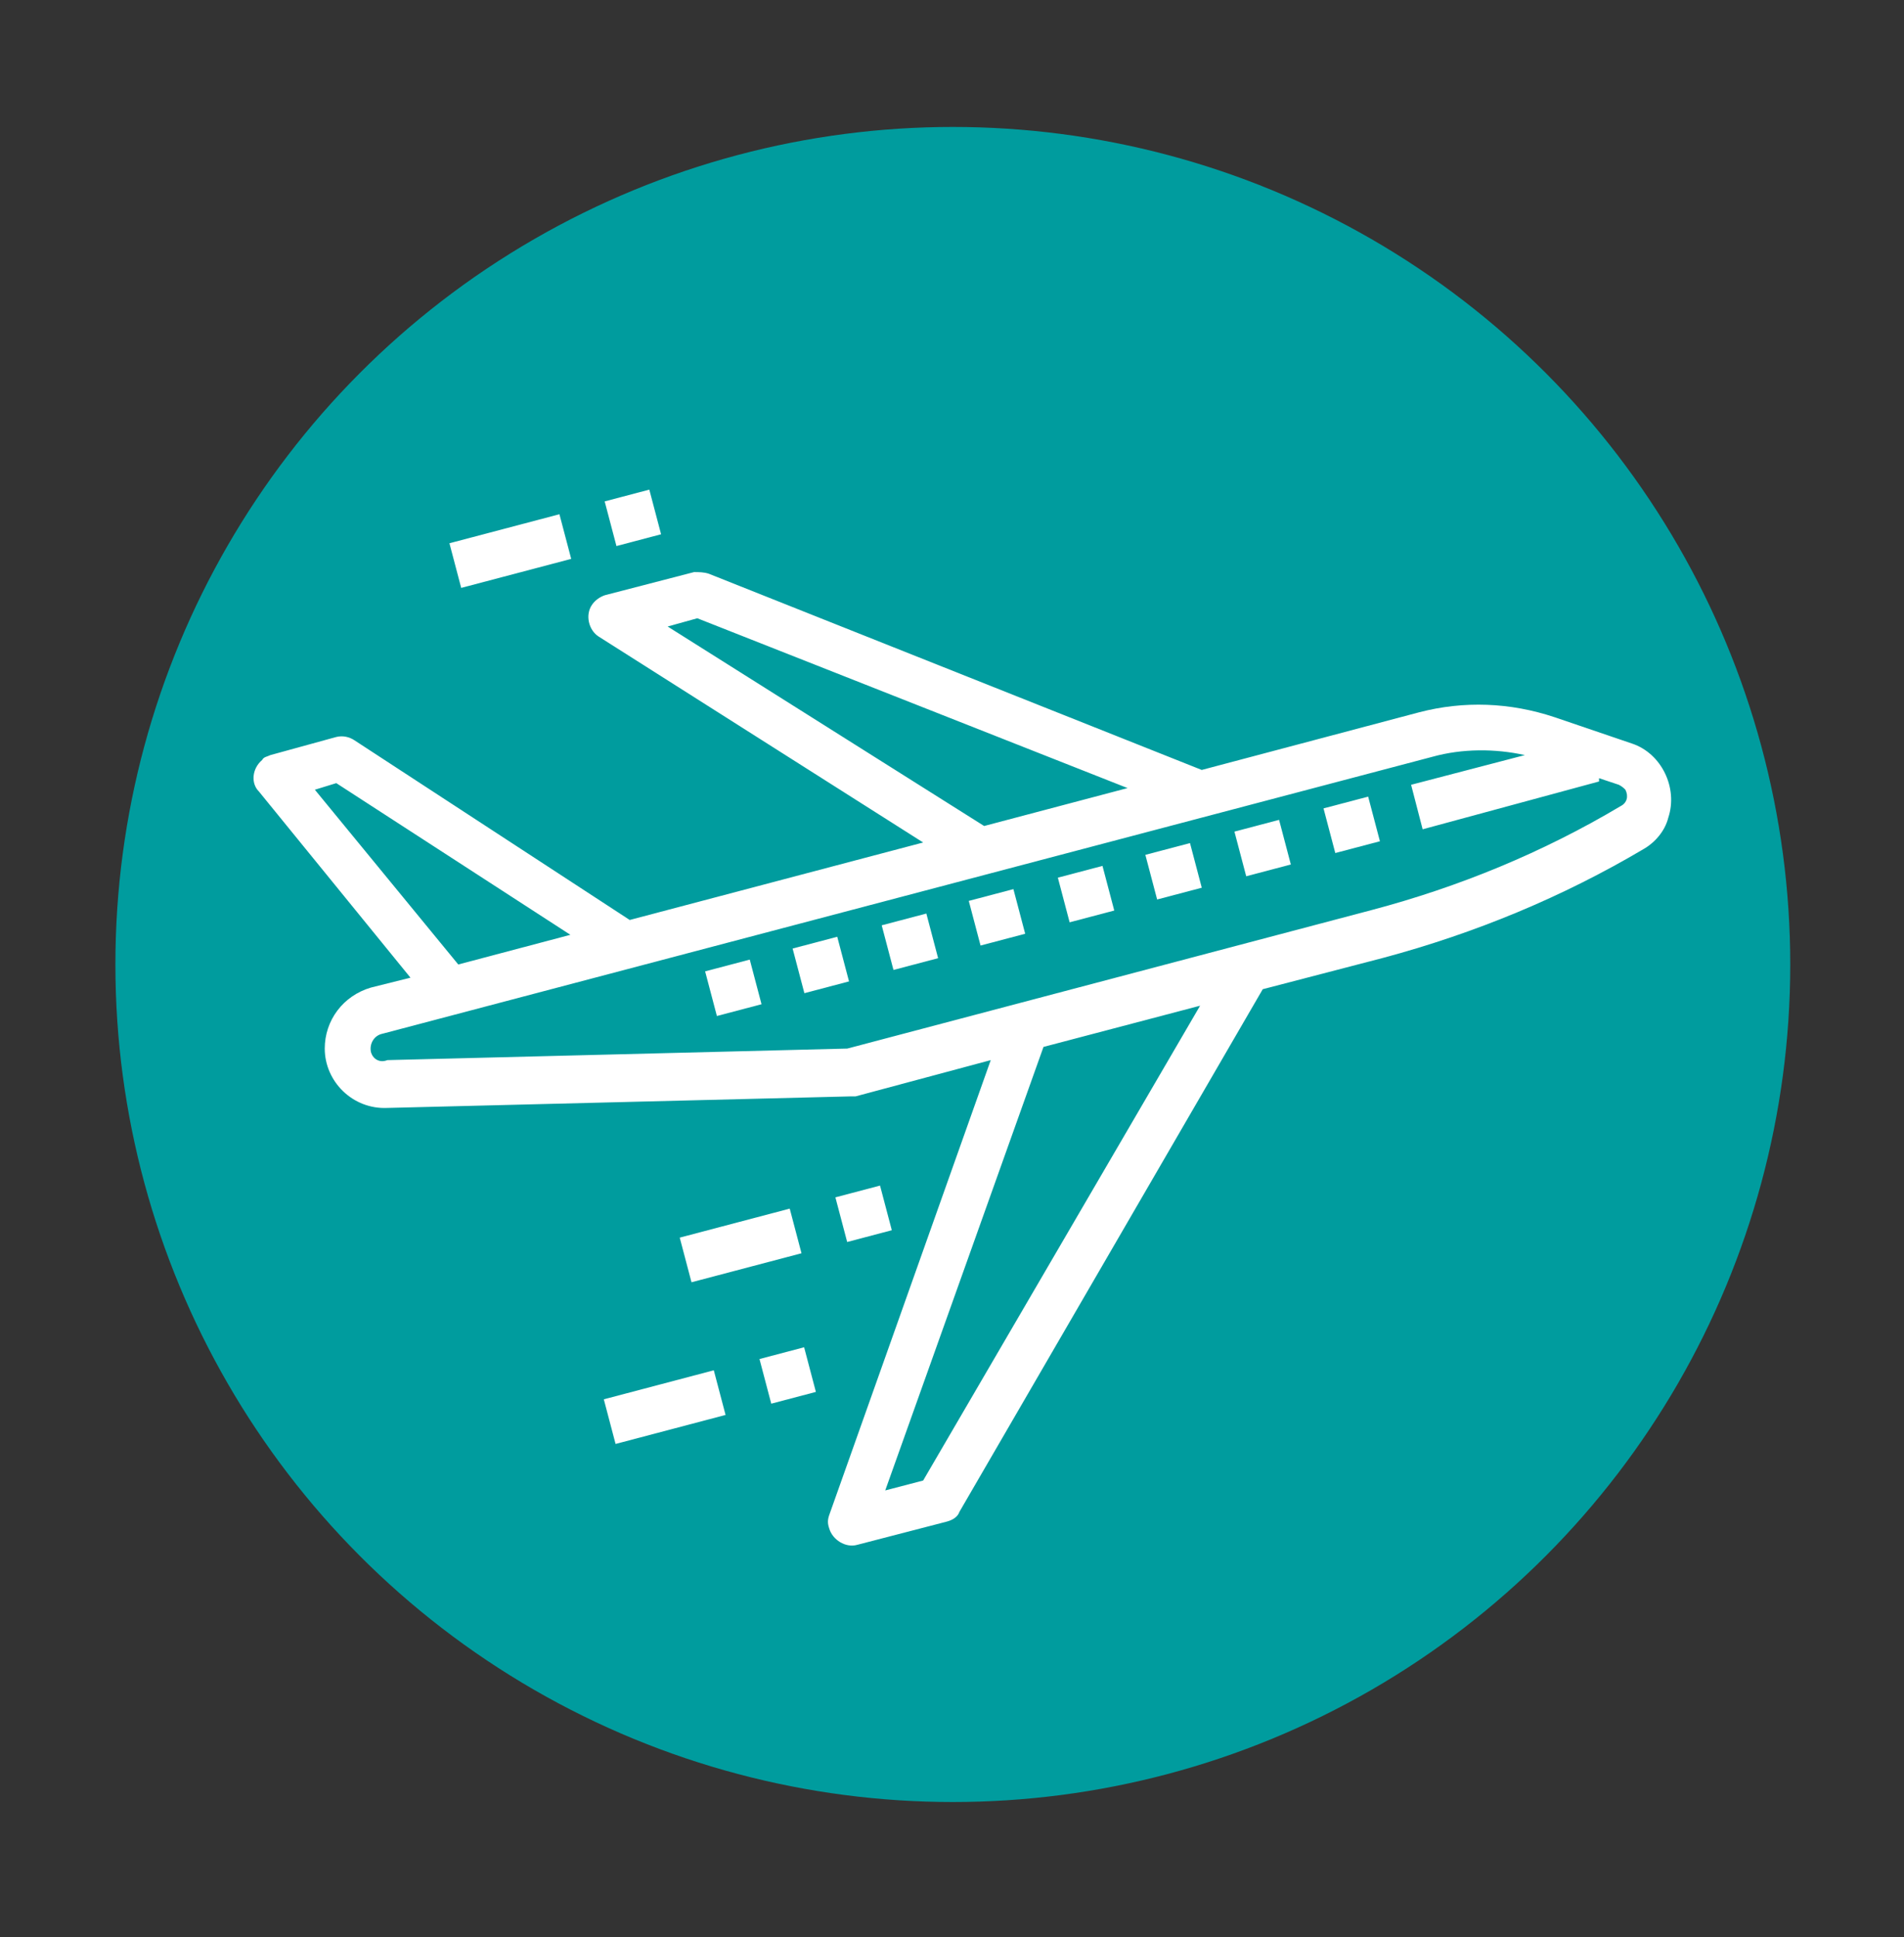
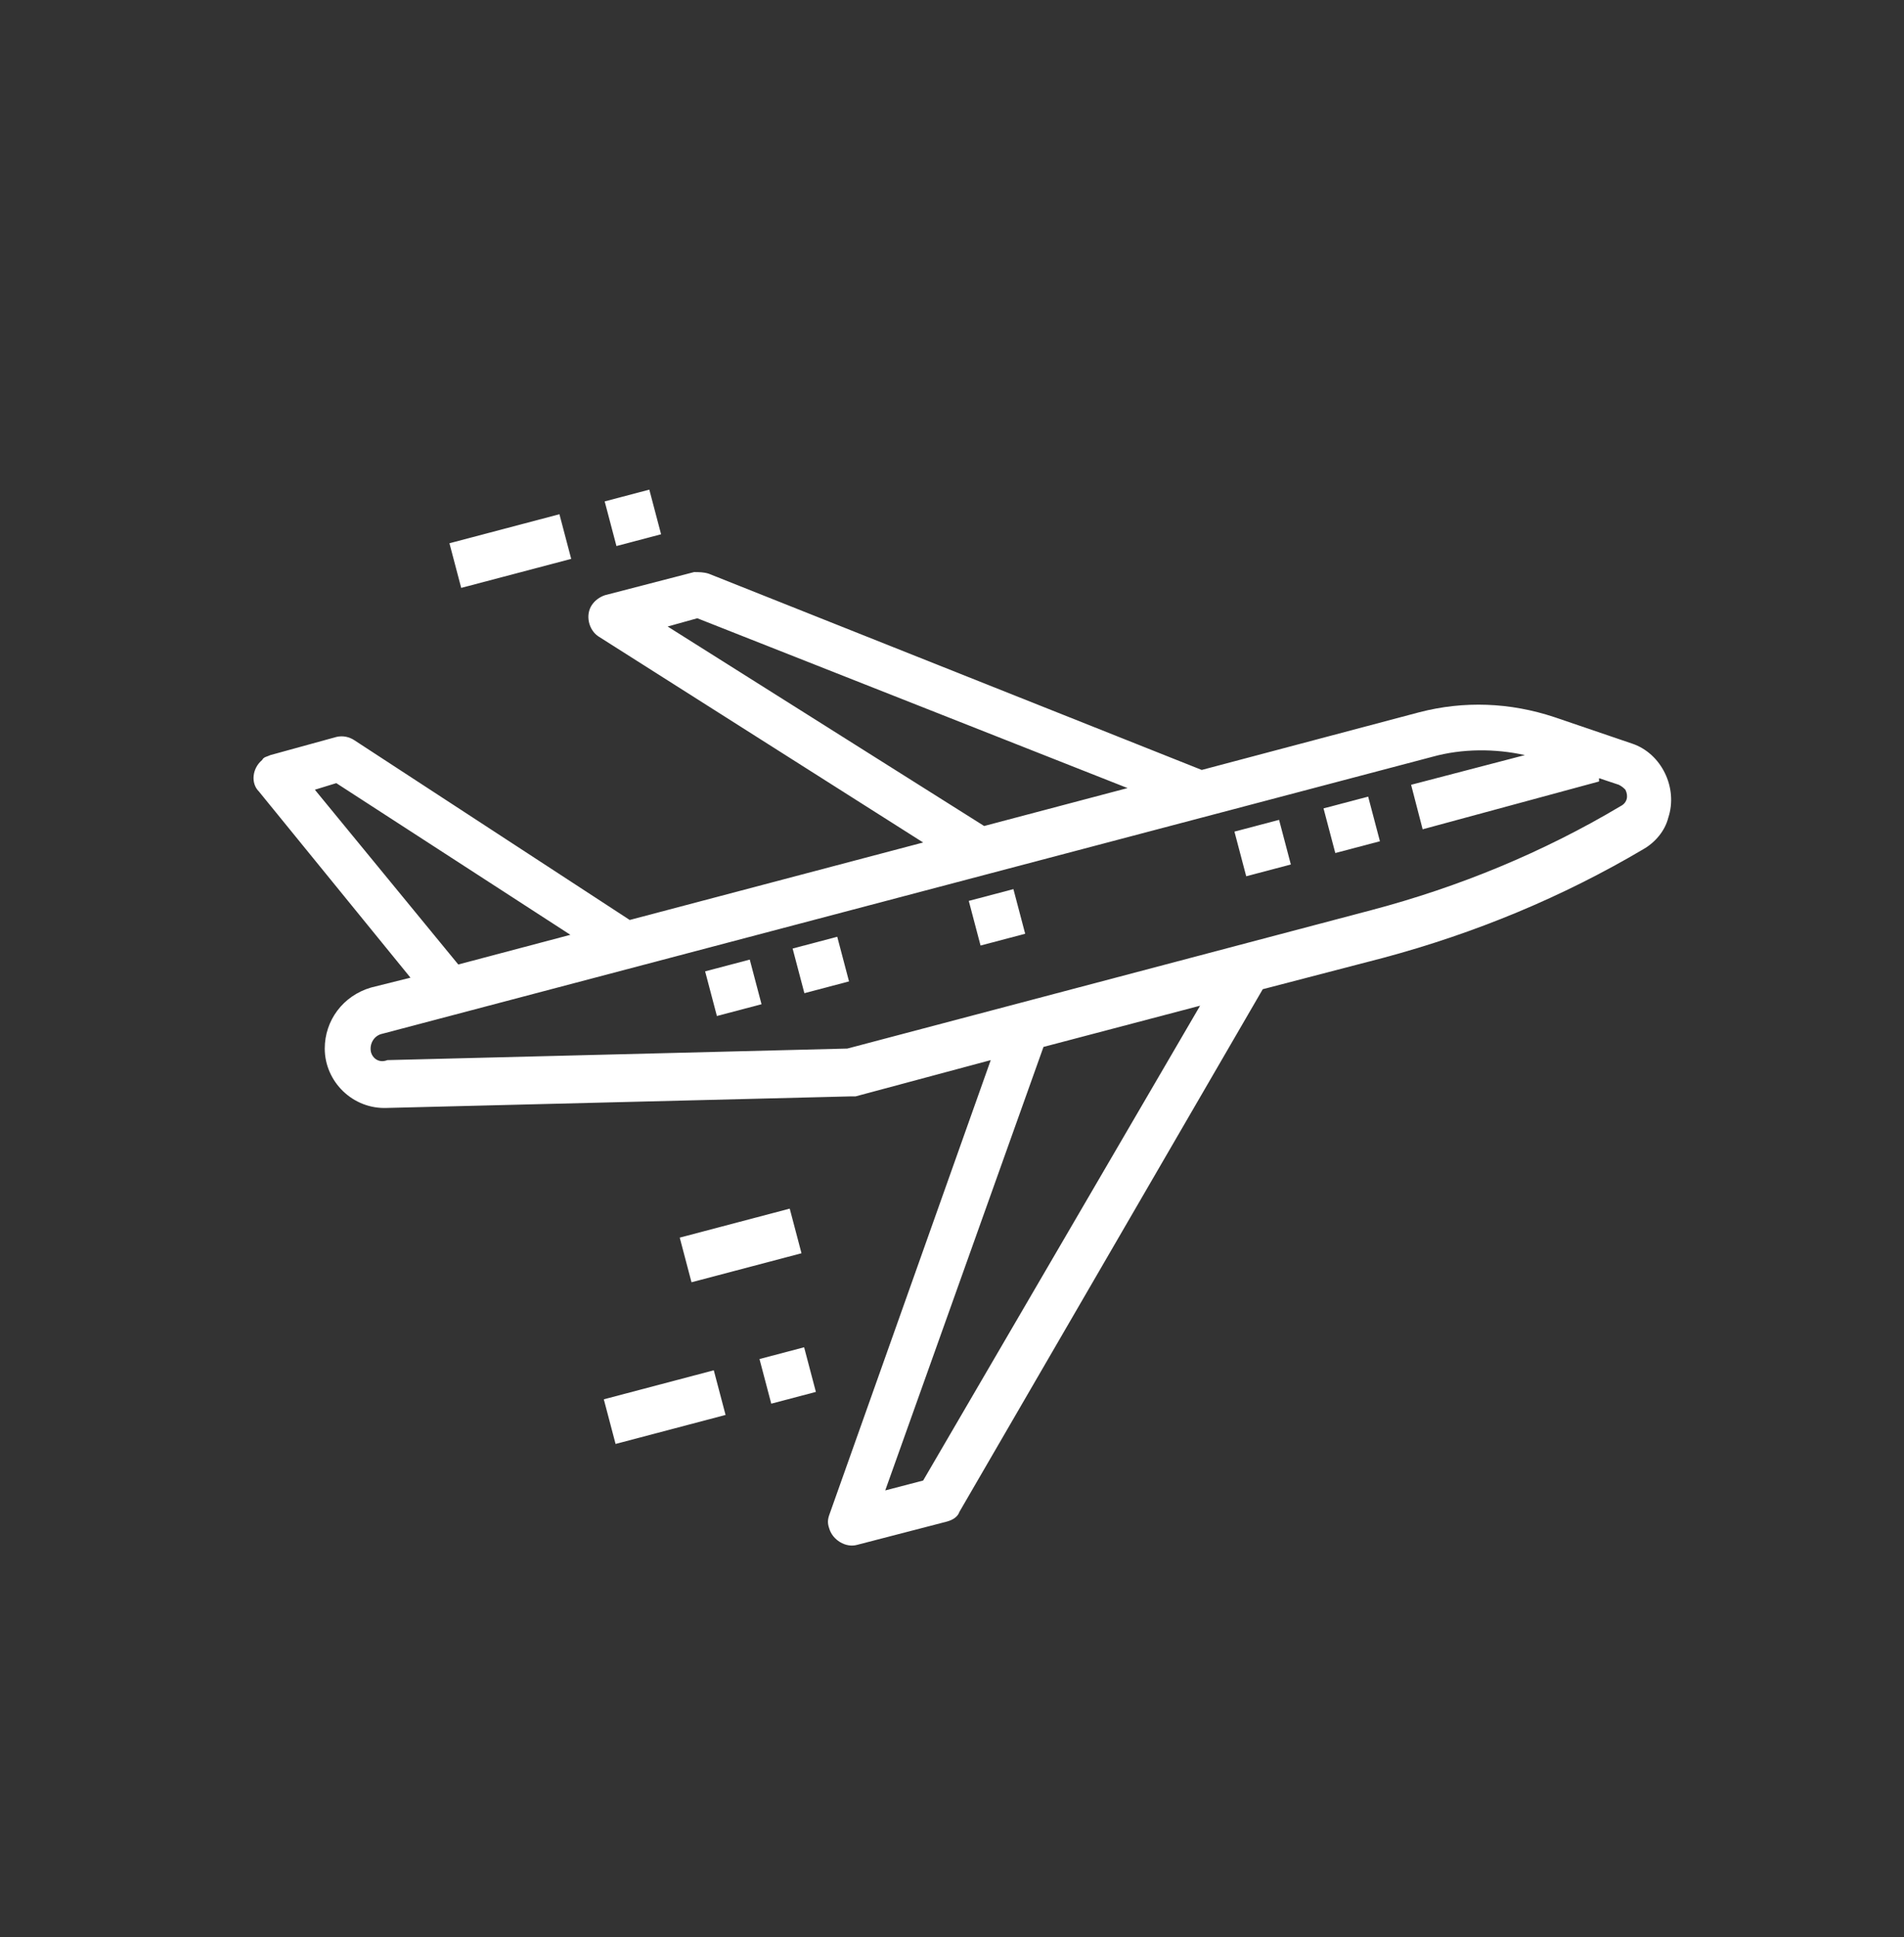
<svg xmlns="http://www.w3.org/2000/svg" enable-background="new 0 0 115.5 117.5" viewBox="0 0 115.5 117.5">
  <rect x="0" y="0" width="115.5" height="117.5" fill="#333333" stroke="none" />
-   <circle cx="57.8" cy="58.5" fill="#009c9e" r="50.8" />
  <g fill="#fff">
    <path d="m19.7 63.6c0 2 1.7 3.7 3.8 3.6l28.1-.7h.3l8.2-2.2-9.8 27.6c-.1.3-.1.5 0 .8.2.7 1 1.2 1.7 1l5.4-1.4c.4-.1.7-.3.8-.6l18.4-31.7 7.3-1.9c5.6-1.5 10.9-3.7 15.8-6.6.7-.4 1.3-1.1 1.5-1.9.6-1.8-.4-3.9-2.2-4.5l-4.7-1.6c-2.7-.9-5.5-1-8.2-.3l-13.2 3.5-29.9-11.9c-.3-.1-.6-.1-.9-.1l-5.4 1.4c-.3.1-.6.3-.8.6-.4.6-.2 1.5.4 1.9l19.7 12.5-17.8 4.7-16.7-10.9c-.3-.2-.7-.3-1.1-.2l-4 1.1c-.2.1-.4.1-.5.3-.6.5-.7 1.4-.2 1.9l9.2 11.3-2.4.6c-1.7.5-2.8 2-2.8 3.7zm14.9-6.9-6.8 1.8-8.7-10.6 1.3-.4zm33.8-8.9-8.7 2.3-19.2-12.1 1.8-.5zm-5.1 15.7 9.5-2.5-16.8 28.8-2.3.6zm-40.8.3c-.1-.5.2-1 .7-1.1l63.7-16.8c1.8-.5 3.8-.5 5.6-.1l-6.9 1.8.7 2.7 10.7-2.9v-.2l1.2.4c.2.1.3.2.4.3.2.4.1.8-.3 1-4.7 2.8-9.8 4.9-15.1 6.3l-31.8 8.4-27.9.7c-.5.2-.9-.1-1-.5z" />
    <path d="m80.6 48.6h2.8v2.8h-2.8z" transform="matrix(.967 -.255 .255 .967 -10.046 22.589)" />
    <path d="m75.2 50h2.8v2.8h-2.8z" transform="matrix(.967 -.255 .255 .967 -10.585 21.267)" />
-     <path d="m69.8 51.4h2.8v2.8h-2.8z" transform="matrix(.967 -.255 .255 .967 -11.124 19.945)" />
-     <path d="m64.5 52.8h2.8v2.8h-2.8z" transform="matrix(.967 -.255 .255 .967 -11.664 18.624)" />
    <path d="m59.1 54.2h2.8v2.8h-2.8z" transform="matrix(.967 -.255 .255 .967 -12.203 17.302)" />
-     <path d="m53.8 55.7h2.8v2.8h-2.8z" transform="matrix(.967 -.255 .255 .967 -12.742 15.981)" />
    <path d="m48.4 57.1h2.8v2.8h-2.8z" transform="matrix(.967 -.255 .255 .967 -13.282 14.659)" />
    <path d="m43.1 58.5h2.8v2.8h-2.8z" transform="matrix(.967 -.255 .255 .967 -13.821 13.338)" />
-     <path d="m51 72.2h2.8v2.8h-2.8z" transform="matrix(.967 -.255 .255 .967 -17.051 15.812)" />
    <path d="m41.5 74.1h6.9v2.8h-6.9z" transform="matrix(.967 -.255 .255 .967 -17.792 13.995)" />
    <path d="m46.4 82h2.8v2.8h-2.8z" transform="matrix(.967 -.255 .255 .967 -19.707 14.969)" />
    <path d="m36.9 83.9h6.9v2.8h-6.9z" transform="matrix(.967 -.255 .255 .967 -20.449 13.152)" />
    <path d="m37 30h2.8v2.8h-2.8z" transform="matrix(.967 -.255 .255 .967 -6.748 10.837)" />
    <path d="m27.5 32h6.9v2.8h-6.9z" transform="matrix(.967 -.255 .255 .967 -7.489 9.019)" />
  </g>
</svg>